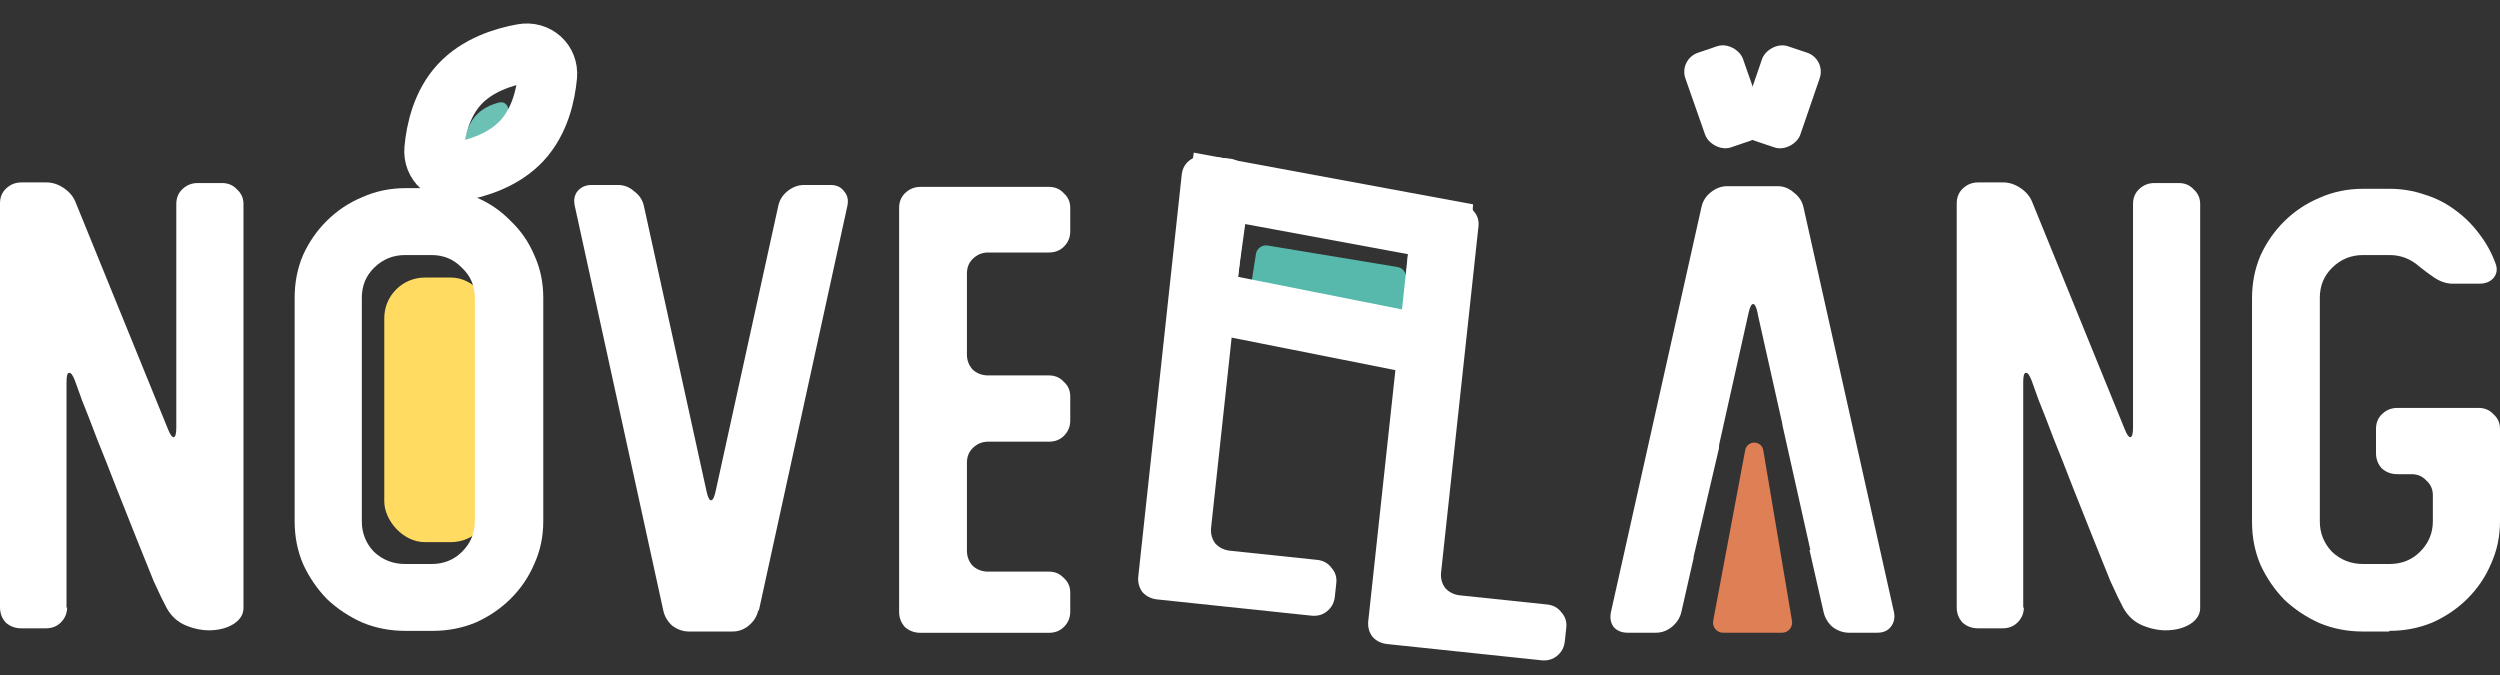
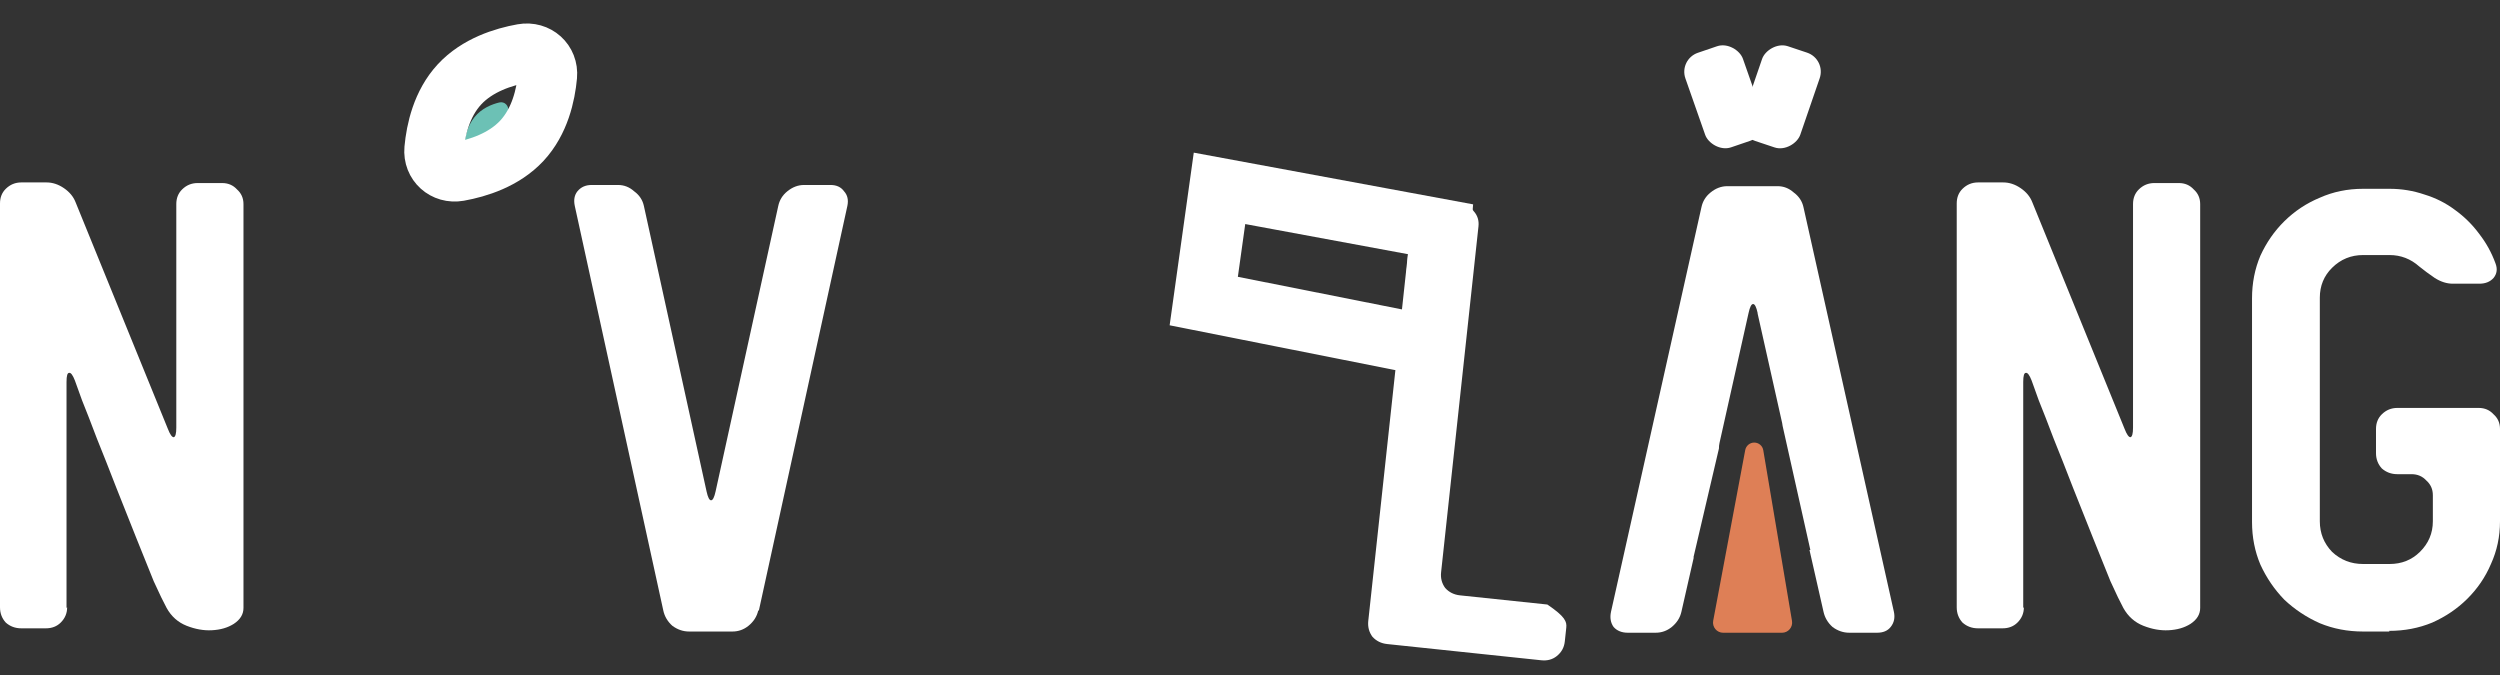
<svg xmlns="http://www.w3.org/2000/svg" width="100" height="27" viewBox="0 0 100 27" fill="none">
  <rect x="0" y="0" width="100" height="27" fill="#333333" stroke="none" />
-   <rect x="15.371" y="11.102" width="4.292" height="10.583" rx="1.623" fill="#FFDC61" />
  <path d="M2.686 24.292C2.686 24.53 2.6 24.734 2.428 24.904C2.273 25.057 2.075 25.133 1.834 25.133L0.852 25.133C0.611 25.133 0.405 25.057 0.232 24.904C0.077 24.734 -1.23547e-08 24.53 -1.22115e-08 24.292L-2.48526e-09 8.138C-2.34207e-09 7.9 0.077 7.704 0.232 7.552C0.405 7.382 0.611 7.297 0.852 7.297L1.86 7.297C2.101 7.297 2.333 7.373 2.557 7.526C2.781 7.679 2.936 7.866 3.022 8.087L6.716 17.158C6.802 17.379 6.88 17.489 6.949 17.489C7.018 17.472 7.052 17.345 7.052 17.107L7.052 8.163C7.052 7.925 7.13 7.73 7.285 7.577C7.457 7.407 7.663 7.322 7.904 7.322L8.886 7.322C9.127 7.322 9.325 7.407 9.48 7.577C9.652 7.73 9.739 7.925 9.739 8.163L9.739 24.318C9.739 24.573 9.609 24.785 9.351 24.955C9.11 25.108 8.817 25.193 8.473 25.21C8.146 25.227 7.81 25.167 7.465 25.031C7.121 24.895 6.854 24.658 6.665 24.318C6.544 24.097 6.372 23.74 6.148 23.248C5.941 22.738 5.709 22.16 5.45 21.515C5.192 20.869 4.925 20.198 4.65 19.502C4.374 18.788 4.116 18.134 3.875 17.54C3.651 16.945 3.453 16.436 3.281 16.011C3.126 15.586 3.031 15.323 2.996 15.221C2.91 15 2.833 14.899 2.764 14.915C2.695 14.915 2.661 15.034 2.661 15.272L2.661 24.318L2.686 24.292Z" fill="white" />
-   <path d="M16.229 25.235C15.609 25.235 15.032 25.125 14.498 24.904C13.964 24.666 13.491 24.352 13.078 23.961C12.682 23.553 12.363 23.086 12.122 22.56C11.898 22.033 11.786 21.464 11.786 20.852L11.786 11.909C11.786 11.297 11.898 10.728 12.122 10.202C12.363 9.675 12.682 9.216 13.078 8.826C13.491 8.418 13.964 8.104 14.498 7.883C15.032 7.645 15.609 7.526 16.229 7.526L17.288 7.526C17.908 7.526 18.485 7.645 19.019 7.883C19.553 8.104 20.018 8.418 20.414 8.826C20.827 9.216 21.146 9.675 21.37 10.202C21.611 10.728 21.731 11.297 21.731 11.909L21.731 20.852C21.731 21.464 21.611 22.033 21.37 22.56C21.146 23.086 20.827 23.553 20.414 23.961C20.018 24.352 19.553 24.666 19.019 24.904C18.485 25.125 17.908 25.235 17.288 25.235L16.229 25.235ZM14.473 20.852C14.473 21.328 14.636 21.736 14.963 22.076C15.308 22.398 15.721 22.56 16.203 22.56L17.262 22.56C17.745 22.56 18.149 22.398 18.477 22.076C18.821 21.736 18.993 21.328 18.993 20.852L18.993 11.909C18.993 11.433 18.821 11.034 18.477 10.711C18.149 10.371 17.745 10.202 17.262 10.202L16.203 10.202C15.721 10.202 15.308 10.371 14.963 10.711C14.636 11.034 14.473 11.433 14.473 11.909L14.473 20.852Z" fill="white" />
  <path d="M30.329 24.42C30.277 24.658 30.148 24.861 29.941 25.031C29.752 25.184 29.537 25.261 29.296 25.261L27.565 25.261C27.324 25.261 27.1 25.184 26.893 25.031C26.704 24.861 26.583 24.658 26.532 24.42L22.992 8.24C22.941 8.002 22.975 7.806 23.096 7.654C23.234 7.484 23.423 7.399 23.664 7.399L24.723 7.399C24.964 7.399 25.18 7.484 25.369 7.654C25.576 7.806 25.705 8.002 25.756 8.24L28.262 19.655C28.314 19.893 28.374 20.012 28.443 20.012C28.512 20.012 28.572 19.893 28.624 19.655L31.13 8.24C31.181 8.002 31.302 7.806 31.491 7.654C31.698 7.484 31.922 7.399 32.163 7.399L33.222 7.399C33.463 7.399 33.644 7.484 33.764 7.654C33.902 7.806 33.945 8.002 33.894 8.24L30.355 24.42L30.329 24.42Z" fill="white" />
-   <path d="M42.81 24.471C42.81 24.709 42.724 24.912 42.552 25.082C42.397 25.235 42.199 25.312 41.958 25.312L36.817 25.312C36.576 25.312 36.37 25.235 36.197 25.082C36.042 24.912 35.965 24.709 35.965 24.471L35.965 8.316C35.965 8.078 36.042 7.883 36.197 7.73C36.37 7.56 36.576 7.475 36.817 7.475L41.958 7.475C42.199 7.475 42.397 7.56 42.552 7.73C42.724 7.883 42.81 8.078 42.81 8.316L42.81 9.259C42.81 9.497 42.724 9.7 42.552 9.87C42.397 10.023 42.199 10.1 41.958 10.1L39.53 10.1C39.288 10.1 39.082 10.185 38.91 10.354C38.755 10.507 38.677 10.703 38.677 10.941L38.677 14.177C38.677 14.414 38.755 14.618 38.91 14.788C39.082 14.941 39.288 15.017 39.53 15.017L41.958 15.017C42.199 15.017 42.397 15.102 42.552 15.272C42.724 15.425 42.81 15.62 42.81 15.858L42.81 16.826C42.81 17.064 42.724 17.268 42.552 17.438C42.397 17.591 42.199 17.667 41.958 17.667L39.53 17.667C39.288 17.667 39.082 17.752 38.91 17.922C38.755 18.075 38.677 18.27 38.677 18.508L38.677 22.025C38.677 22.262 38.755 22.466 38.91 22.636C39.082 22.789 39.288 22.865 39.53 22.865L41.958 22.865C42.199 22.865 42.397 22.95 42.552 23.12C42.724 23.273 42.81 23.468 42.81 23.706L42.81 24.394L42.81 24.471Z" fill="white" />
  <path d="M80.955 24.292C80.955 24.53 80.869 24.734 80.697 24.904C80.542 25.057 80.344 25.133 80.103 25.133L79.121 25.133C78.88 25.133 78.674 25.057 78.501 24.904C78.346 24.734 78.269 24.53 78.269 24.292L78.269 8.138C78.269 7.9 78.346 7.704 78.501 7.552C78.674 7.382 78.88 7.297 79.121 7.297L80.129 7.297C80.37 7.297 80.602 7.373 80.826 7.526C81.05 7.679 81.205 7.866 81.291 8.087L84.985 17.158C85.071 17.379 85.149 17.489 85.218 17.489C85.286 17.472 85.321 17.345 85.321 17.107L85.321 8.163C85.321 7.925 85.398 7.73 85.553 7.577C85.725 7.407 85.932 7.322 86.173 7.322L87.155 7.322C87.396 7.322 87.594 7.407 87.749 7.577C87.921 7.73 88.007 7.925 88.007 8.163L88.007 24.318C88.007 24.573 87.878 24.785 87.62 24.955C87.379 25.108 87.086 25.193 86.742 25.21C86.414 25.227 86.079 25.167 85.734 25.031C85.39 24.895 85.123 24.658 84.933 24.318C84.813 24.097 84.641 23.74 84.417 23.248C84.21 22.738 83.978 22.16 83.719 21.515C83.461 20.869 83.194 20.198 82.918 19.502C82.643 18.788 82.385 18.134 82.144 17.54C81.92 16.945 81.722 16.436 81.549 16.011C81.394 15.586 81.3 15.323 81.265 15.221C81.179 15 81.102 14.899 81.033 14.915C80.964 14.915 80.929 15.034 80.929 15.272L80.929 24.318L80.955 24.292Z" fill="white" />
  <path d="M95.583 25.261L94.524 25.261C93.904 25.261 93.327 25.15 92.793 24.929C92.259 24.692 91.786 24.377 91.372 23.987C90.976 23.579 90.658 23.112 90.416 22.585C90.193 22.059 90.081 21.489 90.081 20.878L90.081 11.934C90.081 11.323 90.193 10.754 90.416 10.227C90.658 9.7 90.976 9.242 91.372 8.851C91.786 8.443 92.259 8.129 92.793 7.908C93.327 7.67 93.904 7.552 94.524 7.552L95.583 7.552C96.065 7.552 96.53 7.628 96.978 7.781C97.425 7.917 97.83 8.121 98.192 8.392C98.571 8.664 98.898 8.987 99.173 9.361C99.449 9.717 99.664 10.108 99.819 10.533C99.905 10.754 99.879 10.949 99.742 11.119C99.604 11.272 99.415 11.348 99.173 11.348L98.114 11.348C97.873 11.348 97.632 11.272 97.391 11.119C97.167 10.966 96.96 10.813 96.771 10.66C96.427 10.354 96.031 10.202 95.583 10.202L94.524 10.202C94.041 10.202 93.628 10.371 93.284 10.711C92.957 11.034 92.793 11.433 92.793 11.909L92.793 20.852C92.793 21.328 92.957 21.736 93.284 22.076C93.628 22.398 94.041 22.56 94.524 22.56L95.583 22.56C96.065 22.56 96.47 22.398 96.797 22.076C97.141 21.736 97.314 21.328 97.314 20.852L97.314 19.808C97.314 19.57 97.227 19.375 97.055 19.222C96.9 19.052 96.702 18.967 96.461 18.967L95.893 18.967C95.652 18.967 95.445 18.89 95.273 18.738C95.118 18.568 95.04 18.364 95.04 18.126L95.04 17.158C95.04 16.92 95.118 16.725 95.273 16.572C95.445 16.402 95.652 16.317 95.893 16.317L99.148 16.317C99.389 16.317 99.587 16.402 99.742 16.572C99.914 16.725 100 16.92 100 17.158L100 17.999L100 18.84L100 19.68L100 20.852C100 21.464 99.879 22.033 99.638 22.56C99.415 23.086 99.096 23.553 98.683 23.961C98.287 24.352 97.822 24.666 97.288 24.904C96.754 25.125 96.177 25.235 95.557 25.235L95.583 25.261Z" fill="white" />
  <path d="M20.338 4.483C20.366 4.231 20.189 4.046 19.97 4.099C19.673 4.171 19.267 4.33 18.981 4.685C18.694 5.039 18.588 5.512 18.55 5.854C18.522 6.106 18.7 6.292 18.919 6.239C19.215 6.167 19.621 6.007 19.908 5.653C20.195 5.298 20.3 4.825 20.338 4.483V4.483Z" fill="#6CC1B5" />
  <path d="M21.901 3.032C21.953 2.467 21.475 2.036 20.909 2.137C20.142 2.274 19.098 2.6 18.38 3.374C17.663 4.148 17.427 5.203 17.357 5.969C17.306 6.534 17.783 6.965 18.349 6.864C19.116 6.727 20.16 6.4 20.877 5.627C21.595 4.853 21.831 3.798 21.901 3.032V3.032Z" stroke="white" stroke-width="2.366" />
  <path d="M68.528 24.829L69.809 18.002C69.842 17.829 69.993 17.703 70.17 17.703C70.349 17.703 70.502 17.832 70.531 18.009L71.68 24.837C71.722 25.084 71.531 25.31 71.28 25.31L68.926 25.31C68.672 25.31 68.481 25.079 68.528 24.829Z" fill="#DE7F56" />
  <rect width="2.43" height="4.007" rx="0.811" transform="matrix(0.947 -0.323 0.331 0.944 67.148 2.373)" fill="white" />
  <rect width="2.431" height="4.007" rx="0.811" transform="matrix(-0.948 -0.317 -0.325 0.946 73.051 2.363)" fill="white" />
  <path fill-rule="evenodd" clip-rule="evenodd" d="M72.38 22.001L72.94 24.468C72.992 24.706 73.112 24.91 73.302 25.08C73.508 25.233 73.732 25.309 73.973 25.309L75.084 25.309C75.325 25.309 75.506 25.233 75.626 25.08C75.764 24.91 75.807 24.706 75.755 24.468L72.139 8.288C72.087 8.05 71.958 7.855 71.752 7.702C71.562 7.532 71.347 7.447 71.106 7.447L69.091 7.447C68.85 7.447 68.626 7.532 68.419 7.702C68.23 7.855 68.109 8.05 68.058 8.288L64.441 24.468C64.39 24.706 64.424 24.91 64.544 25.08C64.682 25.233 64.872 25.309 65.113 25.309L66.224 25.309C66.465 25.309 66.68 25.233 66.869 25.08C67.076 24.91 67.205 24.706 67.257 24.468L67.751 22.297L67.738 22.298L68.758 17.939C68.756 17.87 68.763 17.796 68.781 17.716L69.943 12.518C69.995 12.28 70.055 12.161 70.124 12.161C70.193 12.161 70.253 12.28 70.305 12.518L70.305 12.543L71.287 16.926C71.294 16.963 71.3 16.999 71.304 17.035L72.414 21.999L72.38 22.001Z" fill="white" />
-   <path d="M55.904 10.682L50.706 9.821C50.483 9.784 50.273 9.936 50.238 10.158L49.846 12.664C49.812 12.883 49.959 13.088 50.176 13.127L55.532 14.078C55.766 14.12 55.986 13.952 56.007 13.715L56.242 11.119C56.261 10.907 56.114 10.717 55.904 10.682Z" fill="#56B9AB" />
  <path d="M48.78 7.534L57.623 9.171L57.245 13.849L48.15 12.042L48.78 7.534Z" stroke="white" stroke-width="2.434" />
-   <path d="M53.392 23.879C53.366 24.116 53.259 24.309 53.069 24.46C52.899 24.596 52.694 24.651 52.454 24.626L46.289 23.977C46.05 23.952 45.852 23.855 45.697 23.684C45.562 23.499 45.506 23.288 45.532 23.052L47.269 6.988C47.294 6.752 47.393 6.566 47.563 6.43C47.753 6.279 47.967 6.216 48.207 6.242L49.183 6.344C49.423 6.369 49.611 6.475 49.746 6.66C49.901 6.83 49.966 7.033 49.94 7.27L48.444 21.104C48.419 21.34 48.474 21.551 48.61 21.736C48.765 21.906 48.962 22.003 49.202 22.029L52.695 22.396C52.935 22.422 53.123 22.527 53.258 22.712C53.413 22.882 53.478 23.085 53.452 23.322L53.395 23.854L53.392 23.879Z" fill="white" />
-   <path d="M62.591 25.664C62.566 25.901 62.458 26.094 62.269 26.245C62.098 26.381 61.893 26.436 61.653 26.411L55.489 25.762C55.249 25.737 55.051 25.64 54.897 25.47C54.761 25.285 54.706 25.074 54.731 24.837L56.468 8.774C56.494 8.537 56.592 8.351 56.762 8.215C56.952 8.064 57.166 8.001 57.406 8.027L58.382 8.129C58.622 8.155 58.81 8.26 58.946 8.445C59.1 8.615 59.165 8.818 59.139 9.055L57.644 22.889C57.618 23.125 57.673 23.336 57.809 23.521C57.964 23.691 58.161 23.789 58.401 23.814L61.894 24.181C62.134 24.207 62.322 24.312 62.458 24.497C62.612 24.667 62.677 24.87 62.651 25.107L62.594 25.639L62.591 25.664Z" fill="white" />
+   <path d="M62.591 25.664C62.566 25.901 62.458 26.094 62.269 26.245C62.098 26.381 61.893 26.436 61.653 26.411L55.489 25.762C55.249 25.737 55.051 25.64 54.897 25.47C54.761 25.285 54.706 25.074 54.731 24.837L56.468 8.774C56.494 8.537 56.592 8.351 56.762 8.215C56.952 8.064 57.166 8.001 57.406 8.027L58.382 8.129C58.622 8.155 58.81 8.26 58.946 8.445C59.1 8.615 59.165 8.818 59.139 9.055L57.644 22.889C57.618 23.125 57.673 23.336 57.809 23.521C57.964 23.691 58.161 23.789 58.401 23.814L61.894 24.181C62.612 24.667 62.677 24.87 62.651 25.107L62.594 25.639L62.591 25.664Z" fill="white" />
</svg>